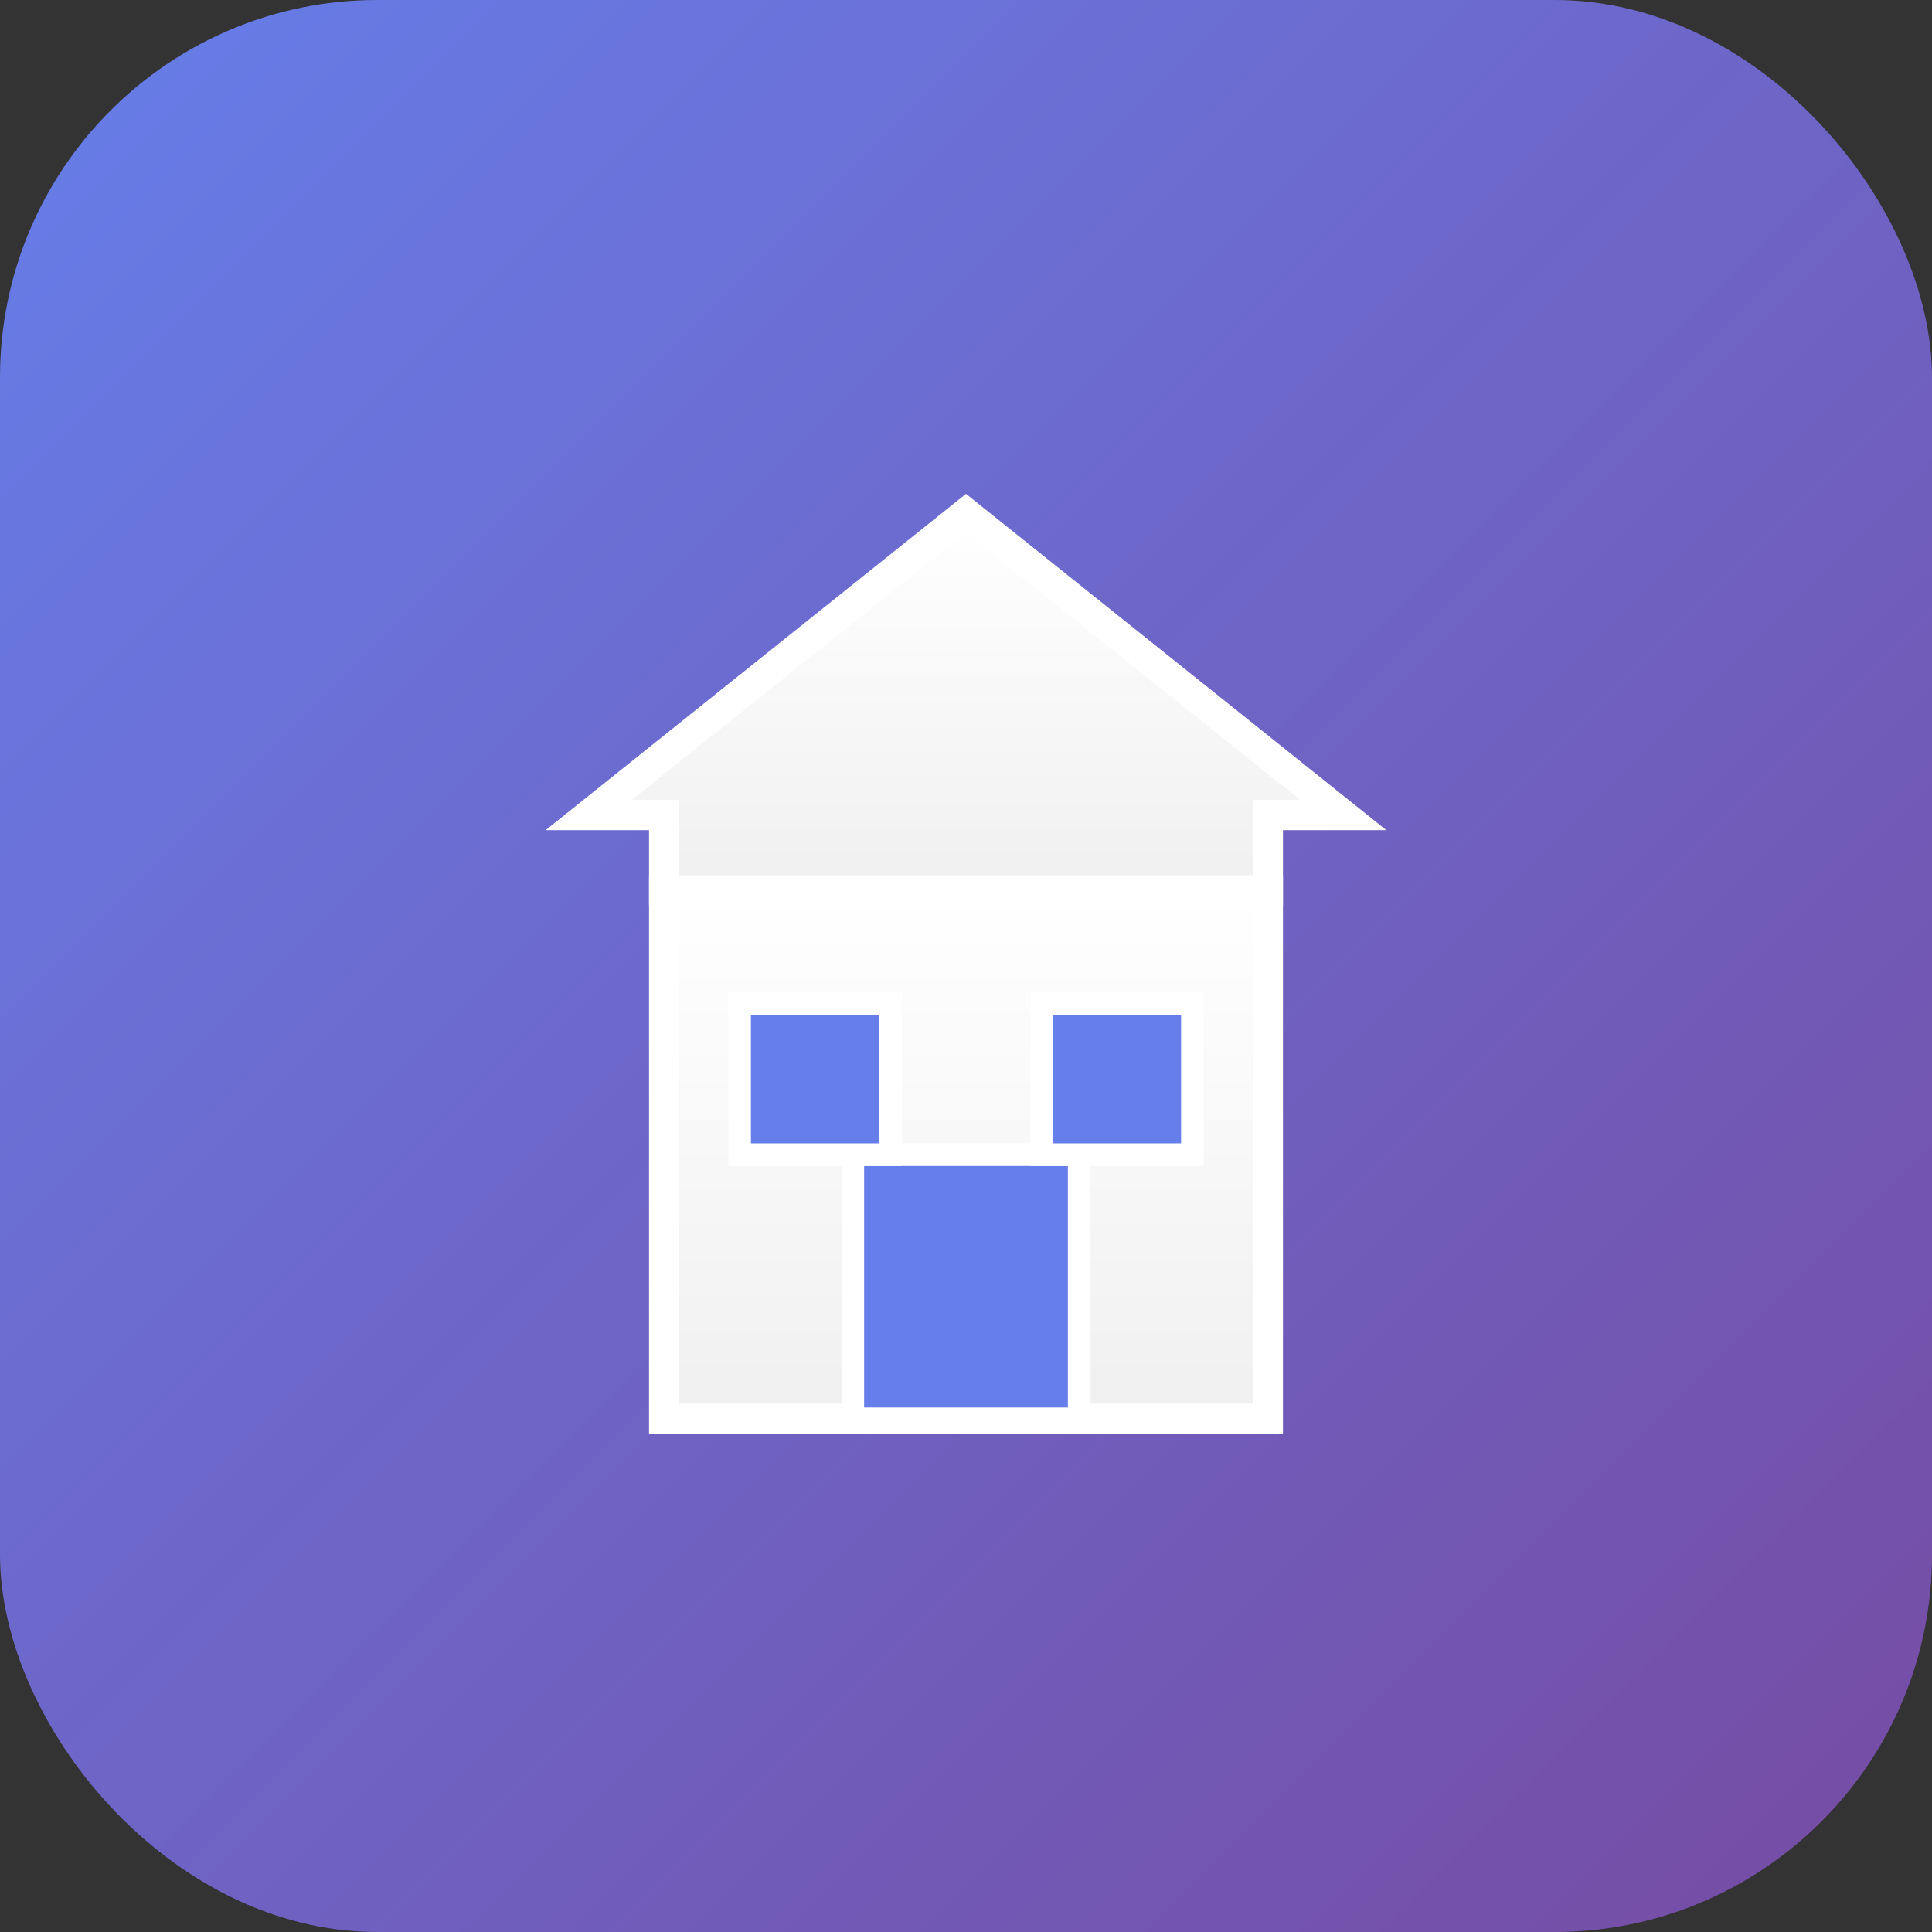
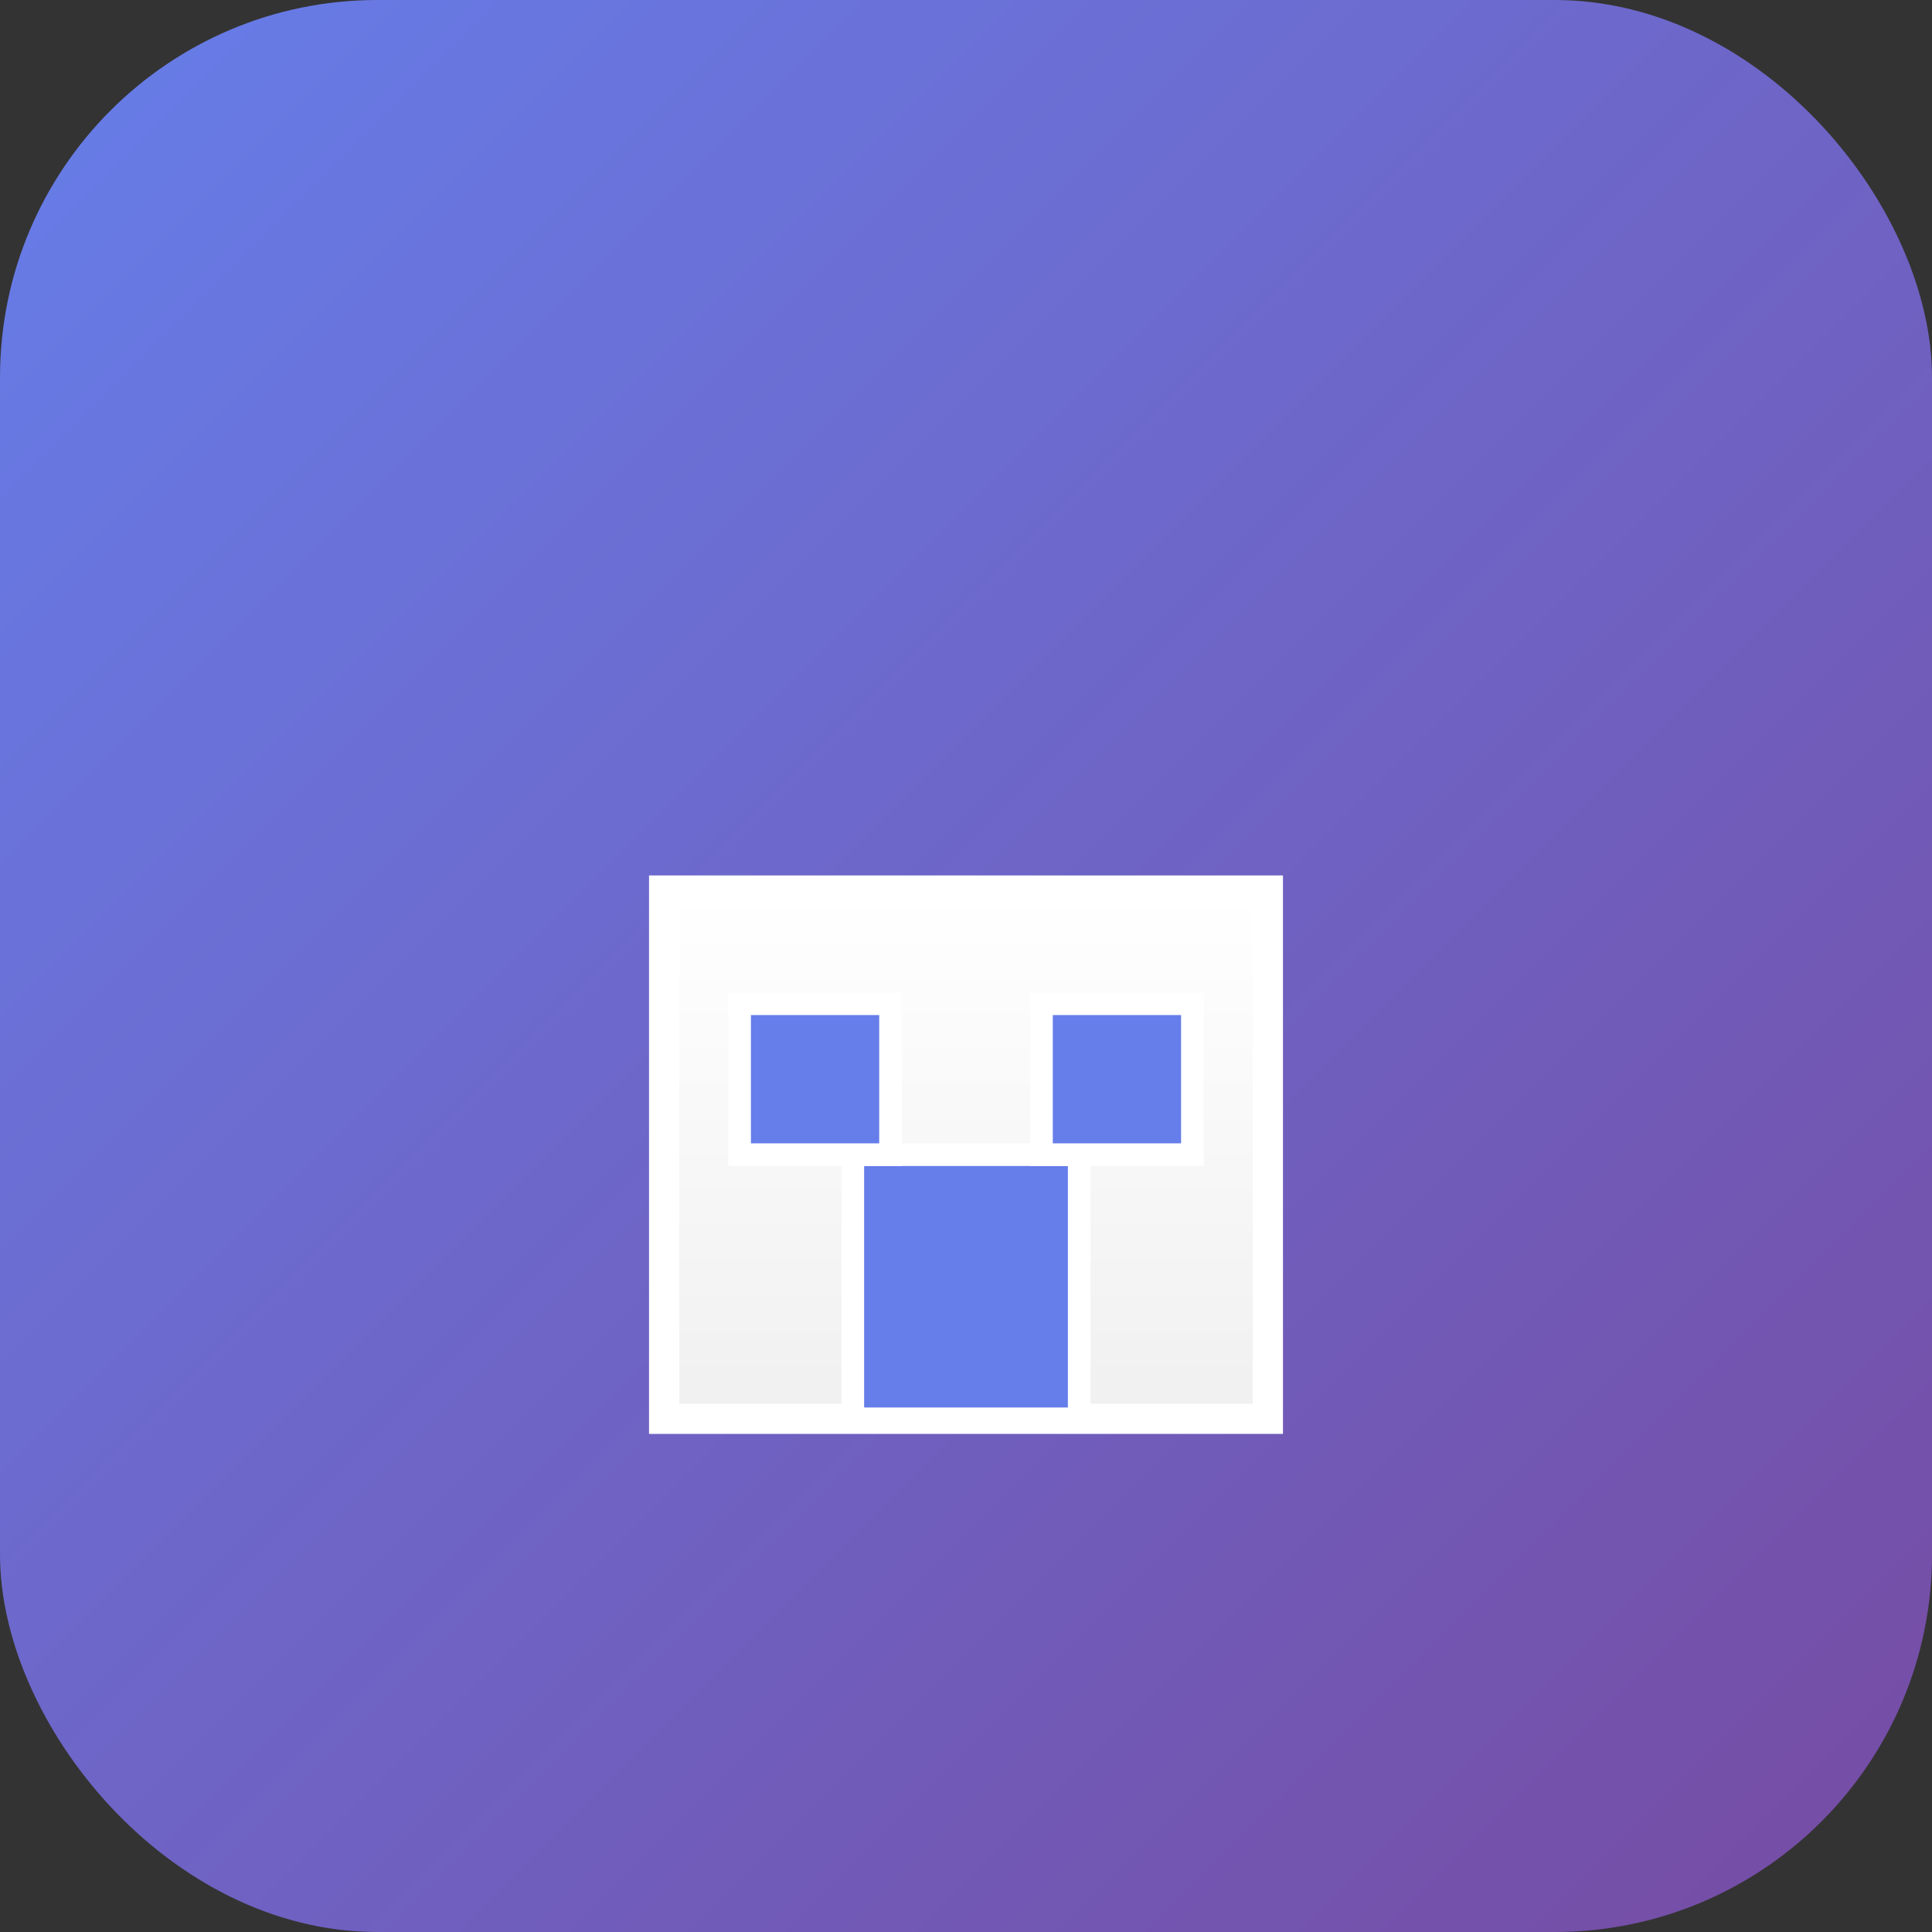
<svg xmlns="http://www.w3.org/2000/svg" width="512" height="512" viewBox="0 0 512 512" fill="none">
  <rect x="0" y="0" width="512" height="512" fill="#333333" stroke="none" />
  <defs>
    <linearGradient id="bg-gradient" x1="0%" y1="0%" x2="100%" y2="100%">
      <stop offset="0%" style="stop-color:#667eea;stop-opacity:1" />
      <stop offset="100%" style="stop-color:#764ba2;stop-opacity:1" />
    </linearGradient>
    <linearGradient id="house-gradient" x1="0%" y1="0%" x2="0%" y2="100%">
      <stop offset="0%" style="stop-color:#ffffff;stop-opacity:1" />
      <stop offset="100%" style="stop-color:#f0f0f0;stop-opacity:1" />
    </linearGradient>
  </defs>
  <rect width="512" height="512" rx="100" fill="url(#bg-gradient)" />
  <g transform="translate(256, 256)">
-     <path d="M -100 -40 L 0 -120 L 100 -40 L 80 -40 L 80 -20 L -80 -20 L -80 -40 Z" fill="url(#house-gradient)" stroke="#ffffff" stroke-width="8" />
    <rect x="-80" y="-20" width="160" height="140" fill="url(#house-gradient)" stroke="#ffffff" stroke-width="8" />
    <rect x="-30" y="50" width="60" height="70" fill="#667eea" stroke="#ffffff" stroke-width="6" />
    <rect x="-60" y="10" width="40" height="40" fill="#667eea" stroke="#ffffff" stroke-width="6" />
    <rect x="20" y="10" width="40" height="40" fill="#667eea" stroke="#ffffff" stroke-width="6" />
  </g>
</svg>